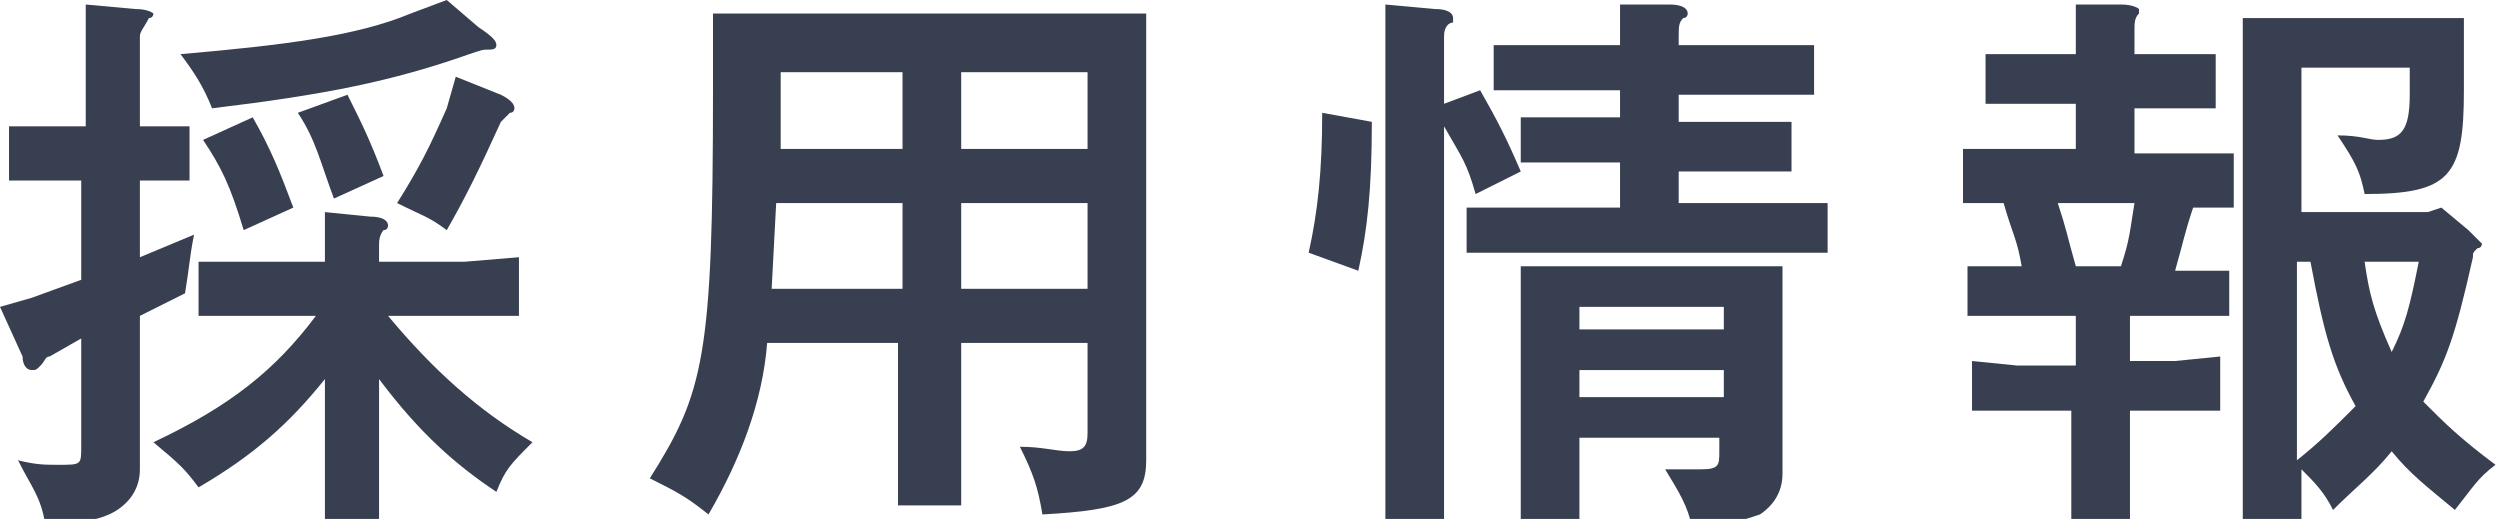
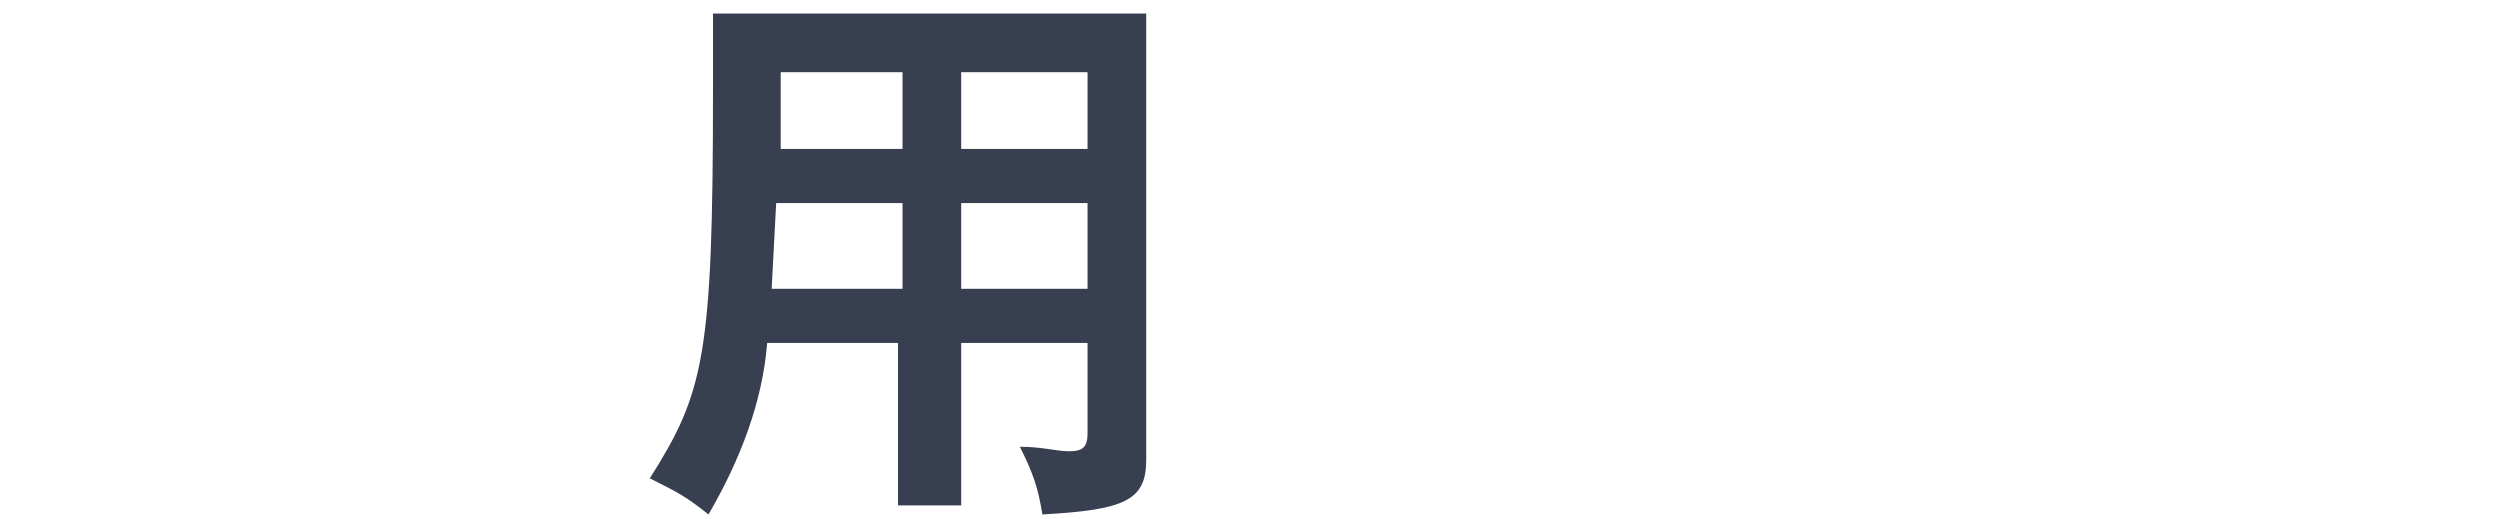
<svg xmlns="http://www.w3.org/2000/svg" version="1.1" id="レイヤー_1" x="0px" y="0px" viewBox="0 0 55.4 11.5" style="enable-background:new 0 0 55.4 11.5;" xml:space="preserve">
  <style type="text/css">
	.st0{fill:#383F51;}
</style>
  <title>nav</title>
  <g>
    <g>
-       <path class="st0" d="M4.3,5.2C4.2,5.7,4.2,5.9,4.1,6.5L3.1,7v3.4c0,0.4-0.2,0.7-0.5,0.9s-0.8,0.3-1.3,0.3H1    c-0.1-0.6-0.3-0.8-0.6-1.4c0.4,0.1,0.6,0.1,0.9,0.1c0.5,0,0.5,0,0.5-0.4V7.5L1.1,7.9C1,7.9,1,8,0.9,8.1C0.8,8.2,0.8,8.2,0.7,8.2    S0.5,8.1,0.5,7.9L0,6.8l0.7-0.2l1.1-0.4V4H1H0.2V2.8H1h0.9V0.9V0.1L3,0.2c0.3,0,0.4,0.1,0.4,0.1s0,0.1-0.1,0.1    C3.2,0.6,3.1,0.7,3.1,0.8v2h0.3h0.8V4H3.5H3.1v1.7L4.3,5.2z M4.4,5.8h1.3h1.5V5.5V4.7l1,0.1c0.3,0,0.4,0.1,0.4,0.2    c0,0,0,0.1-0.1,0.1c0,0-0.1,0.1-0.1,0.3v0.4h1.9l1.2-0.1V7h-1.2H8.6c1,1.2,2,2.1,3.2,2.8c-0.5,0.5-0.6,0.6-0.8,1.1    c-0.9-0.6-1.7-1.3-2.6-2.5v2v1.2H7.2v-1.2v-2c-0.8,1-1.6,1.7-2.8,2.4c-0.3-0.4-0.4-0.5-1-1C5.1,9,6.1,8.2,7,7H5.6H4.4V5.8z     M10.6,0.6C10.9,0.8,11,0.9,11,1s-0.1,0.1-0.2,0.1c-0.1,0-0.1,0-0.4,0.1C8.7,1.8,7.2,2.1,4.7,2.4C4.5,1.9,4.3,1.6,4,1.2    C6.3,1,7.9,0.8,9.1,0.3L9.9,0L10.6,0.6z M5.6,2.6c0.4,0.7,0.6,1.2,0.9,2L5.4,5.1c-0.3-1-0.5-1.4-0.9-2L5.6,2.6z M7.7,2.1    c0.3,0.6,0.5,1,0.8,1.8L7.4,4.4C7.1,3.6,7,3.1,6.6,2.5L7.7,2.1z M11.1,2.1c0.2,0.1,0.3,0.2,0.3,0.3c0,0,0,0.1-0.1,0.1    c-0.1,0.1-0.1,0.1-0.2,0.2c-0.5,1.1-0.8,1.7-1.2,2.4C9.5,4.8,9.4,4.8,8.8,4.5c0.5-0.8,0.7-1.2,1.1-2.1l0.2-0.7L11.1,2.1z" />
      <path class="st0" d="M21.3,7.6V10v1.2h-1.4V10V7.6H17c-0.1,1.3-0.6,2.6-1.3,3.8c-0.5-0.4-0.7-0.5-1.3-0.8c1.2-1.9,1.4-2.7,1.4-8.6    V0.3h9.6v9.9c0,0.9-0.5,1.1-2.3,1.2c-0.1-0.6-0.2-0.9-0.5-1.5c0.5,0,0.8,0.1,1.1,0.1c0.3,0,0.4-0.1,0.4-0.4v-2H21.3z M20,6.4V4.5    h-2.8l-0.1,1.9H20z M20,3.3V1.6h-2.7v1.7C17.3,3.3,20,3.3,20,3.3z M21.3,3.3h2.8V1.6h-2.8V3.3z M24.1,4.5h-2.8v1.9h2.8V4.5z" />
-       <path class="st0" d="M30.4,2.7c0,1.5-0.1,2.4-0.3,3.3L29,5.6c0.2-0.9,0.3-1.8,0.3-3.1L30.4,2.7z M32.8,2c0.4,0.7,0.6,1.1,0.9,1.8    l-1,0.5c-0.2-0.7-0.3-0.8-0.7-1.5v7.6v1.2h-1.3v-1.2V0.9V0.1l1.1,0.1c0.3,0,0.4,0.1,0.4,0.2v0.1c-0.1,0-0.2,0.1-0.2,0.3v1.5    L32.8,2z M35.9,0.1H37c0.3,0,0.4,0.1,0.4,0.2c0,0,0,0.1-0.1,0.1c-0.1,0.1-0.1,0.2-0.1,0.4V1H39h1.2v1.1H39h-1.8v0.6h1.3h1.2v1.1    h-1.2h-1.3v0.7h2.1h1.2v1.1h-1.2h-5.6h-1.2v-1h3.4v-1h-1.8h-0.4v-1h1.2h1V2h-1.6h-1.2V1h1.2h1.6V0.9L35.9,0.1z M39.5,5.9v4.6    c0,0.4-0.2,0.7-0.5,0.9c-0.3,0.1-0.9,0.3-1.3,0.3h-0.2c-0.1-0.5-0.3-0.8-0.6-1.3c0.3,0,0.6,0,0.8,0c0.4,0,0.4-0.1,0.4-0.4V9.7H35    v0.6v1.2h-1.3v-1.2V5.9H39.5z M35,7.3h3.2V6.8H35V7.3z M35,8.8h3.2V8.2H35V8.8z" />
-       <path class="st0" d="M47.2,8h1l1-0.1v1.2h-1h-1v1.2v1.2h-1.3v-1.2V9.1h-1.2h-1V8l1,0.1H46V7h-1.4h-1V5.9h0.8h0.4    c-0.1-0.6-0.2-0.7-0.4-1.4h-0.9V3.3h1.2H46v-1h-1.2H44V1.2h0.8H46V0.9V0.1l1,0c0.3,0,0.4,0.1,0.4,0.1v0.1    c-0.1,0.1-0.1,0.2-0.1,0.4v0.5h1h0.8v1.2h-0.8h-1v1h1.2h1v1.2h-0.9c-0.2,0.6-0.2,0.7-0.4,1.4h0.4h0.8v1h-1h-1.2V8z M47,5.9    c0.2-0.6,0.2-0.8,0.3-1.4h-1.7c0.2,0.6,0.2,0.7,0.4,1.4H47z M53.8,4.7l0.3-0.1l0.6,0.5C54.9,5.3,55,5.4,55,5.4s0,0.1-0.1,0.1    c-0.1,0.1-0.1,0.1-0.1,0.2c-0.4,1.8-0.6,2.3-1.1,3.2c0.5,0.5,0.8,0.8,1.6,1.4c-0.4,0.3-0.5,0.5-0.9,1c-0.6-0.5-1-0.8-1.4-1.3    c-0.4,0.5-0.8,0.8-1.3,1.3c-0.2-0.4-0.4-0.6-0.7-0.9v1.2h-1.3v-1.2v-10h4.9V2c0,1.9-0.3,2.3-2.2,2.3c-0.1-0.5-0.2-0.7-0.6-1.3    c0.5,0,0.7,0.1,0.9,0.1c0.5,0,0.7-0.2,0.7-1V1.5H51v3.2H53.8z M50.9,10.2c0.5-0.4,0.8-0.7,1.3-1.2c-0.5-0.9-0.7-1.6-1-3.2h-0.3    V10.2z M52.4,5.8c0.1,0.7,0.2,1.1,0.6,2c0.3-0.6,0.4-1,0.6-2H52.4z" />
    </g>
  </g>
</svg>